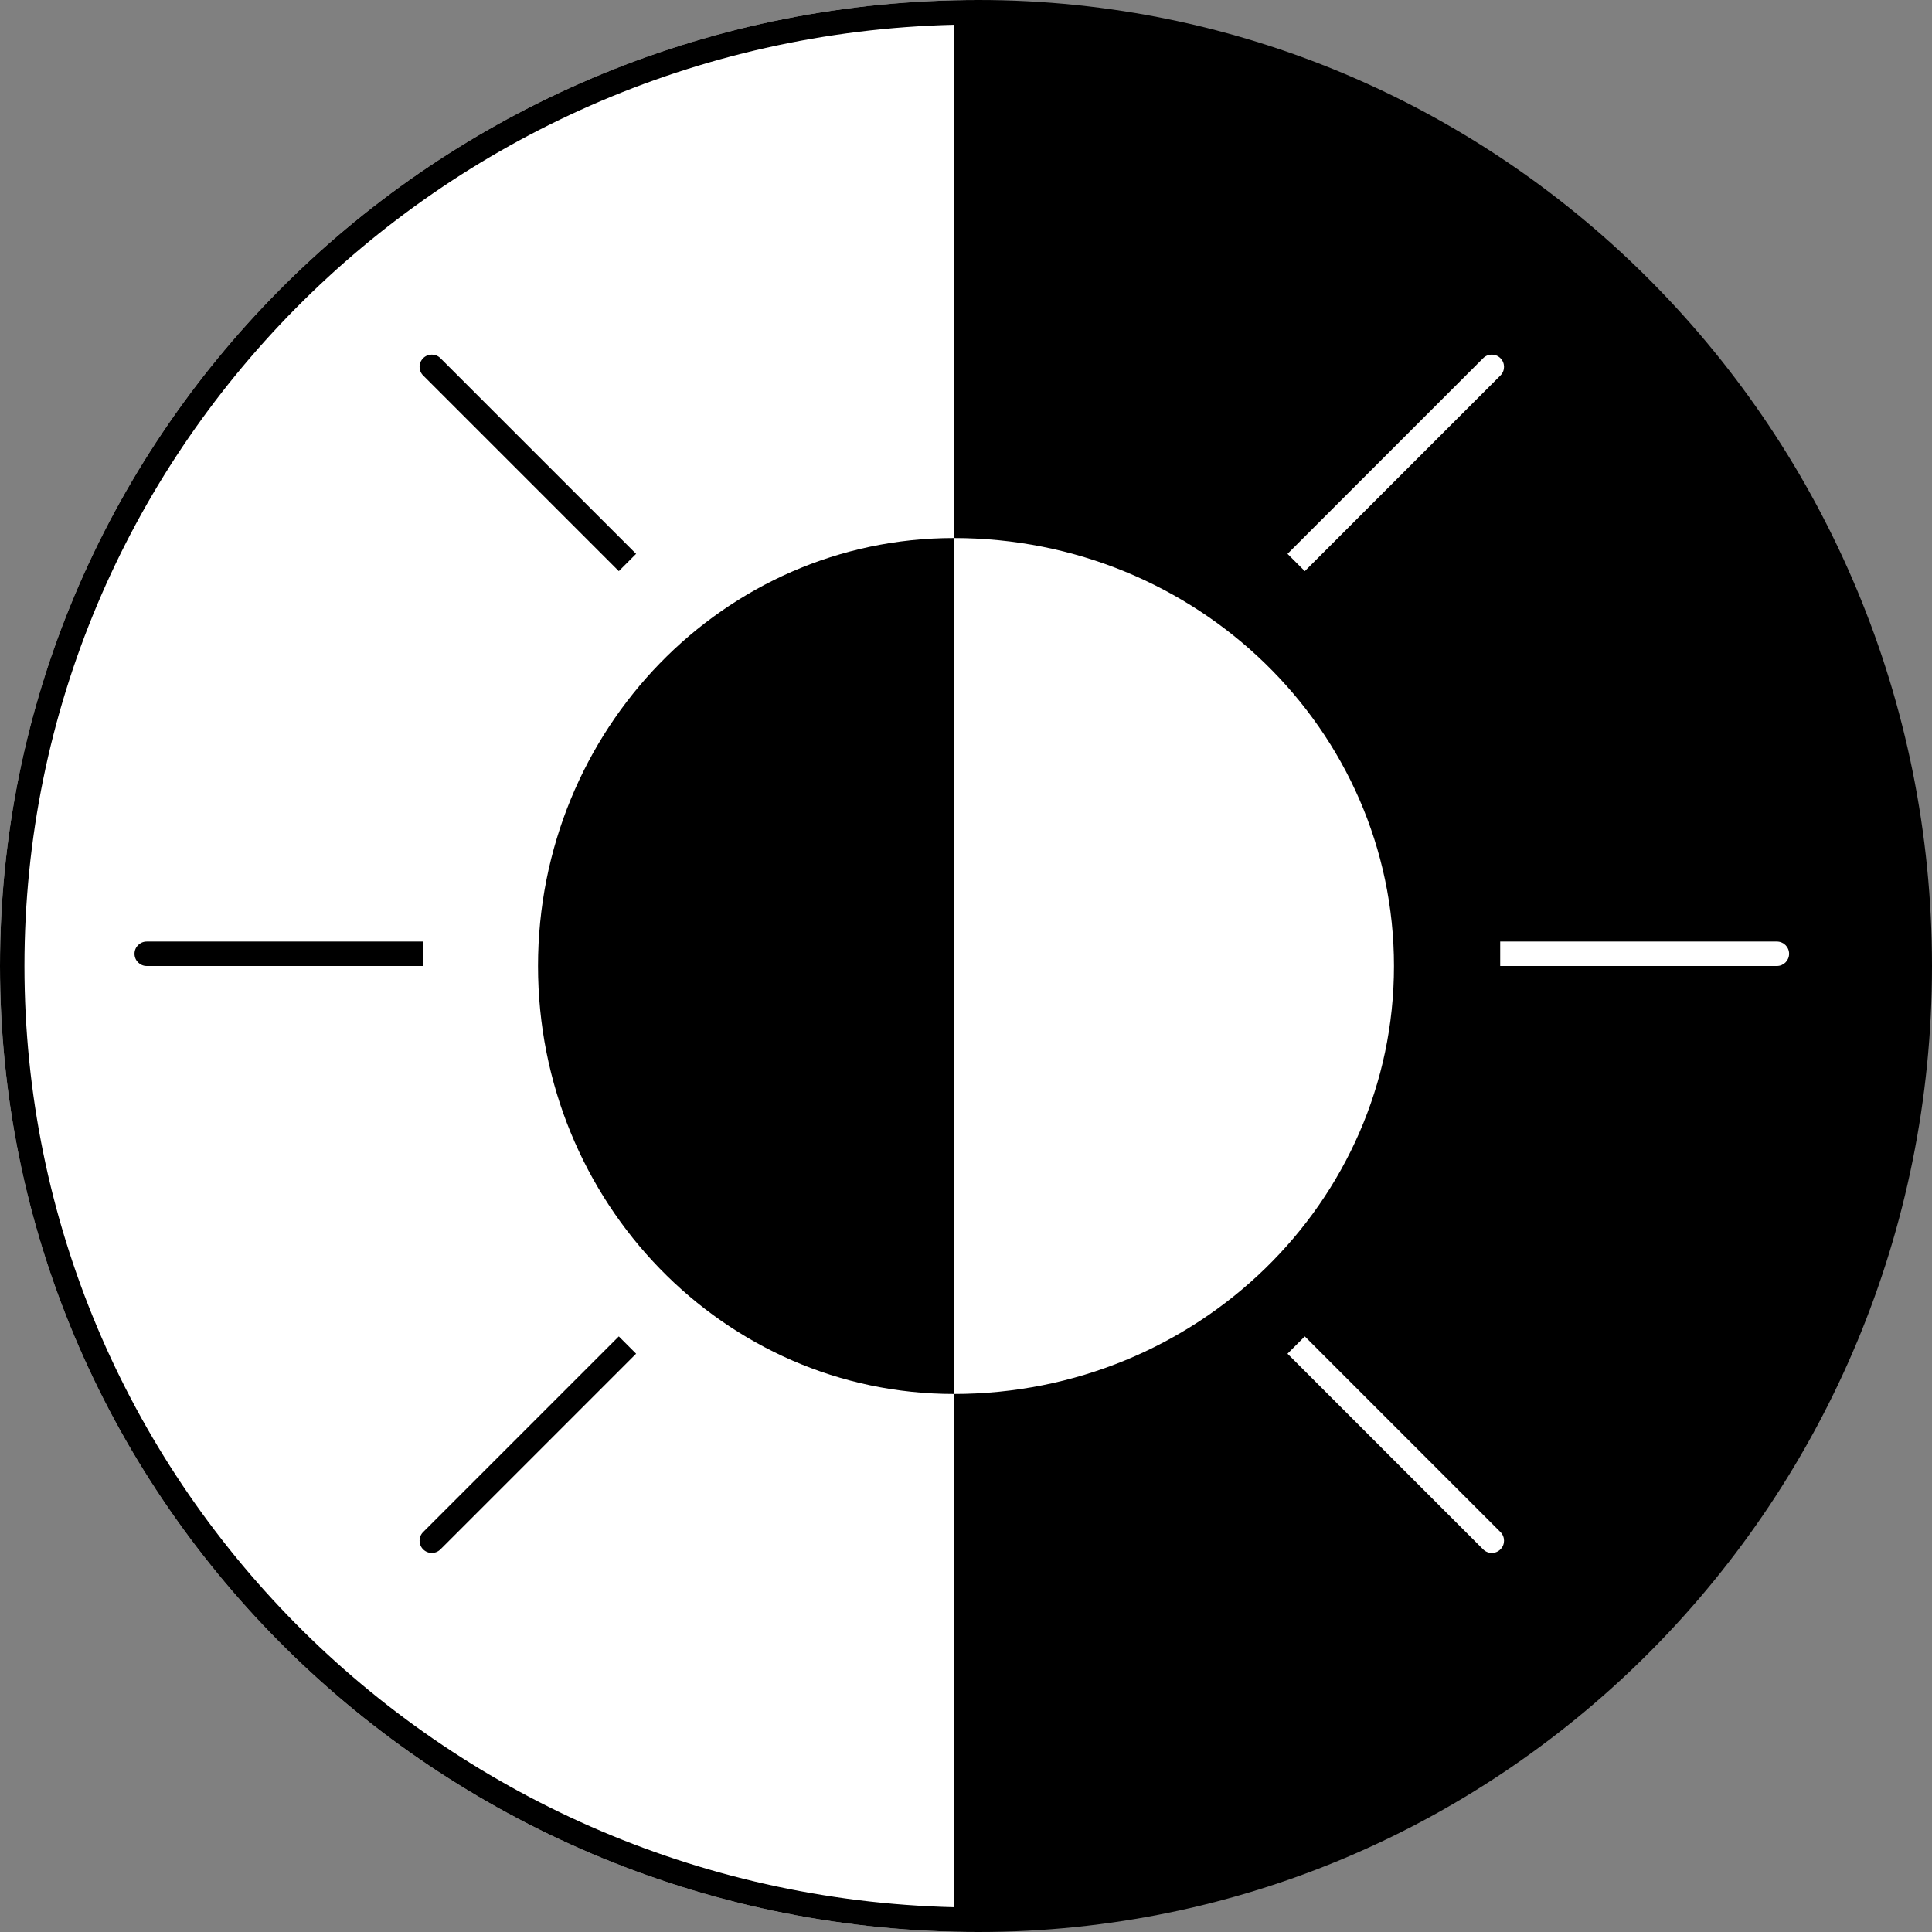
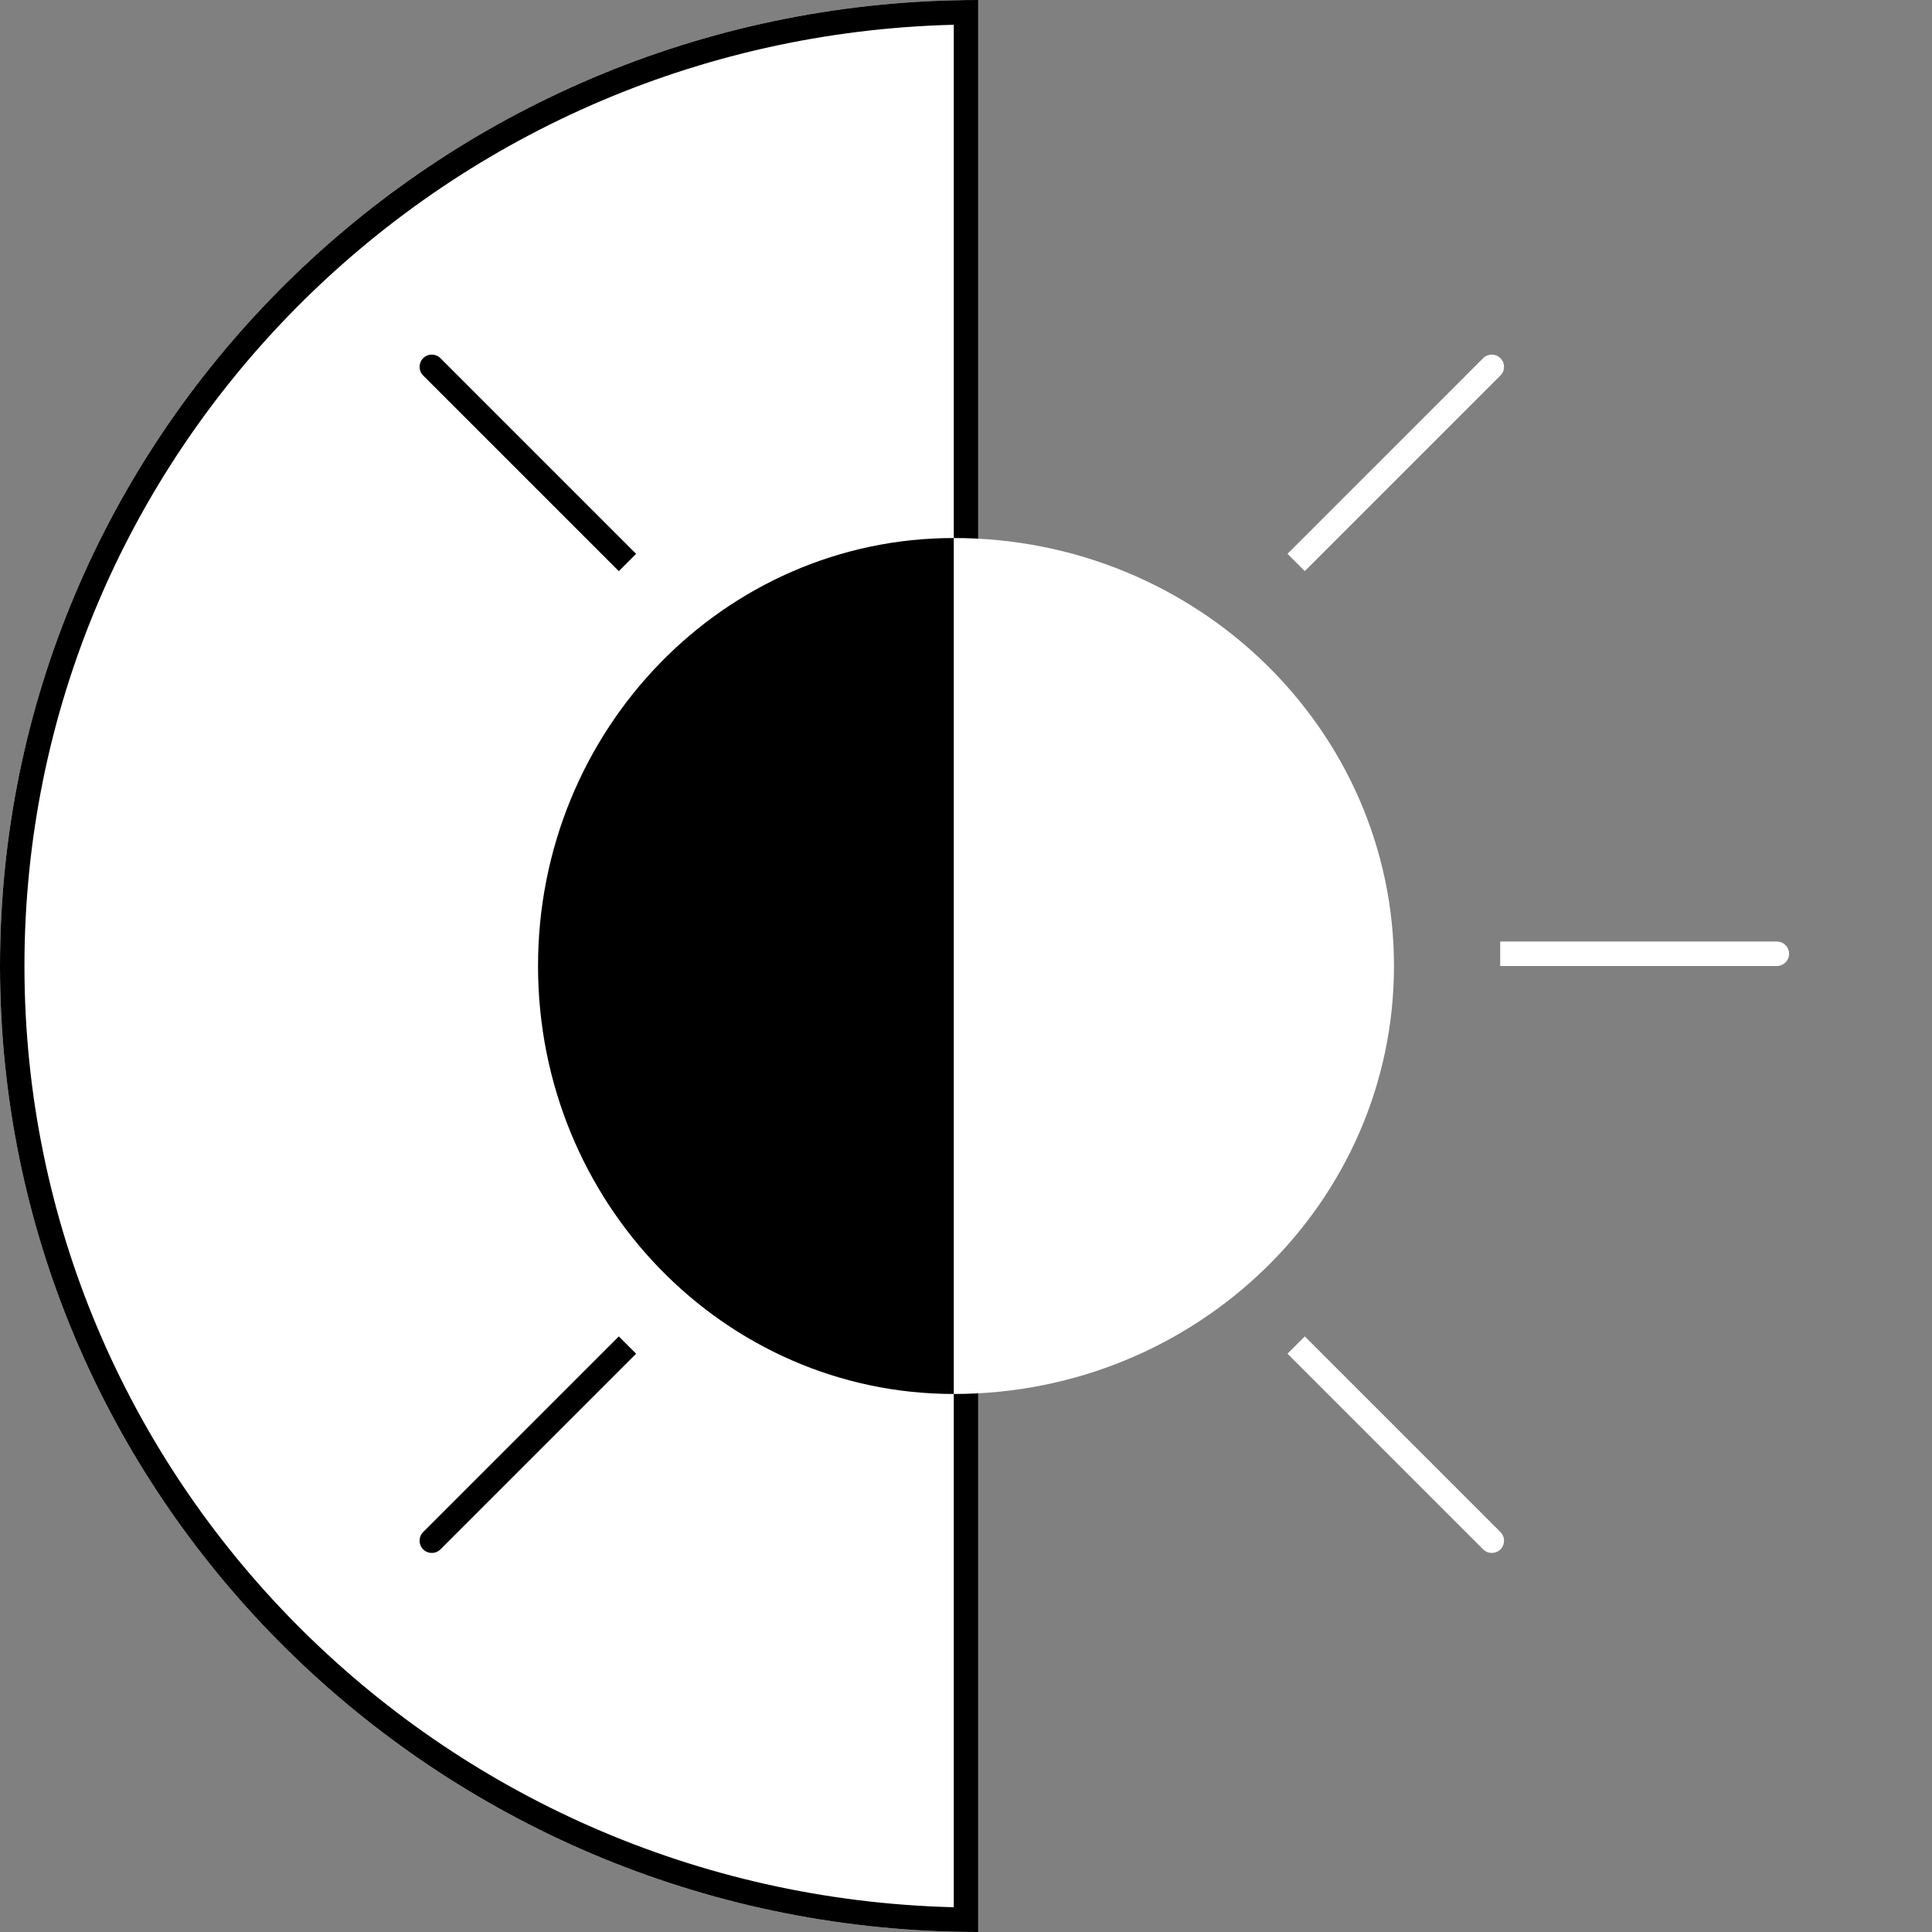
<svg xmlns="http://www.w3.org/2000/svg" width="110" height="110" viewBox="0 0 110 110" fill="none">
  <rect x="0" y="0" width="110" height="110" fill="#808080" stroke="none" />
-   <path d="M55.696 110C85.687 110 110 85.376 110 55C110 24.624 85.687 0 55.696 0V110Z" fill="black" />
  <path d="M0 55C0 85.376 24.936 110 55.696 110V0C24.936 0 0 24.624 0 55Z" fill="white" />
  <path fill-rule="evenodd" clip-rule="evenodd" d="M1.392 55C1.392 84.131 24.941 107.861 54.304 108.59V1.41C24.941 2.139 1.392 25.869 1.392 55ZM54.304 0.017C24.187 0.747 0 25.084 0 55C0 84.916 24.187 109.253 54.304 109.983C54.767 109.994 55.231 110 55.696 110V0C55.231 0 54.767 0.006 54.304 0.017Z" fill="black" />
  <path d="M54.304 30.633C41.231 30.633 30.633 41.542 30.633 55C30.633 68.458 41.231 79.367 54.304 79.367V30.633Z" fill="black" />
  <path d="M79.367 55C79.367 41.542 68.146 30.633 54.304 30.633V79.367C68.146 79.367 79.367 68.458 79.367 55Z" fill="white" />
  <path fill-rule="evenodd" clip-rule="evenodd" d="M85.429 20.394C85.701 20.666 85.701 21.107 85.429 21.378L74.29 32.518L73.305 31.533L84.444 20.394C84.716 20.122 85.157 20.122 85.429 20.394Z" fill="white" />
  <path fill-rule="evenodd" clip-rule="evenodd" d="M74.29 76.09L85.429 87.229C85.701 87.501 85.701 87.942 85.429 88.214C85.157 88.486 84.716 88.486 84.444 88.214L73.305 77.075L74.29 76.09Z" fill="white" />
  <path fill-rule="evenodd" clip-rule="evenodd" d="M101.864 54.304C101.864 54.688 101.552 55 101.168 55H85.415V53.608H101.168C101.552 53.608 101.864 53.919 101.864 54.304Z" fill="white" />
  <path fill-rule="evenodd" clip-rule="evenodd" d="M24.093 20.394C23.821 20.666 23.821 21.107 24.093 21.378L35.233 32.518L36.217 31.533L25.078 20.394C24.806 20.122 24.365 20.122 24.093 20.394Z" fill="black" />
  <path fill-rule="evenodd" clip-rule="evenodd" d="M35.233 76.09L24.093 87.229C23.821 87.501 23.821 87.942 24.093 88.214C24.365 88.486 24.806 88.486 25.078 88.214L36.217 77.075L35.233 76.09Z" fill="black" />
-   <path fill-rule="evenodd" clip-rule="evenodd" d="M7.658 54.304C7.658 54.688 7.97 55 8.354 55H24.108V53.608H8.354C7.97 53.608 7.658 53.919 7.658 54.304Z" fill="black" />
</svg>